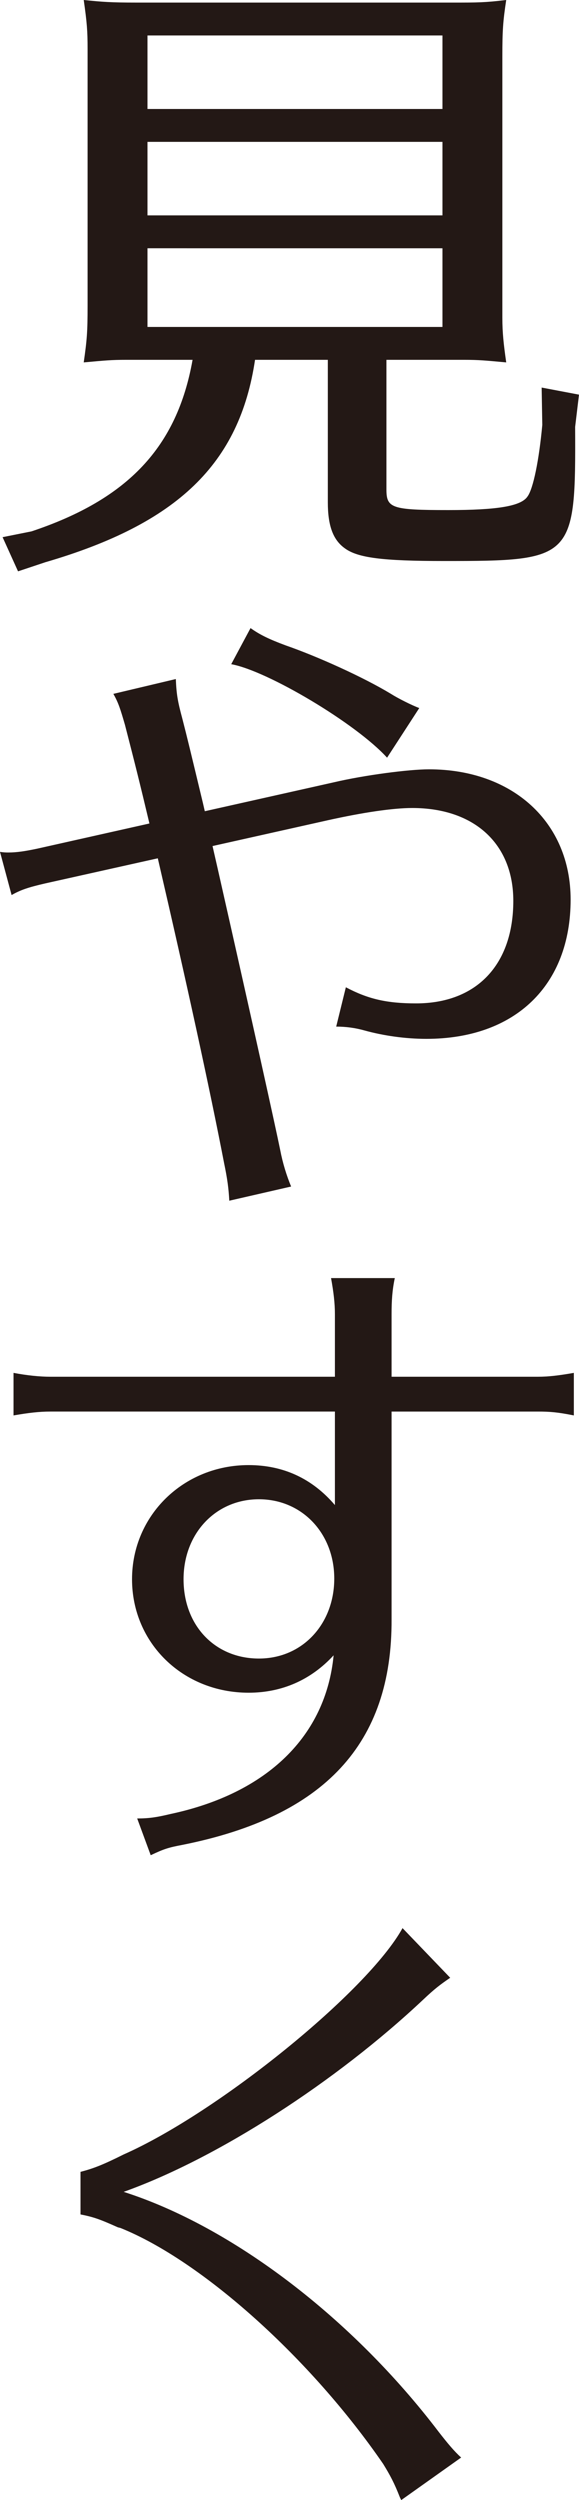
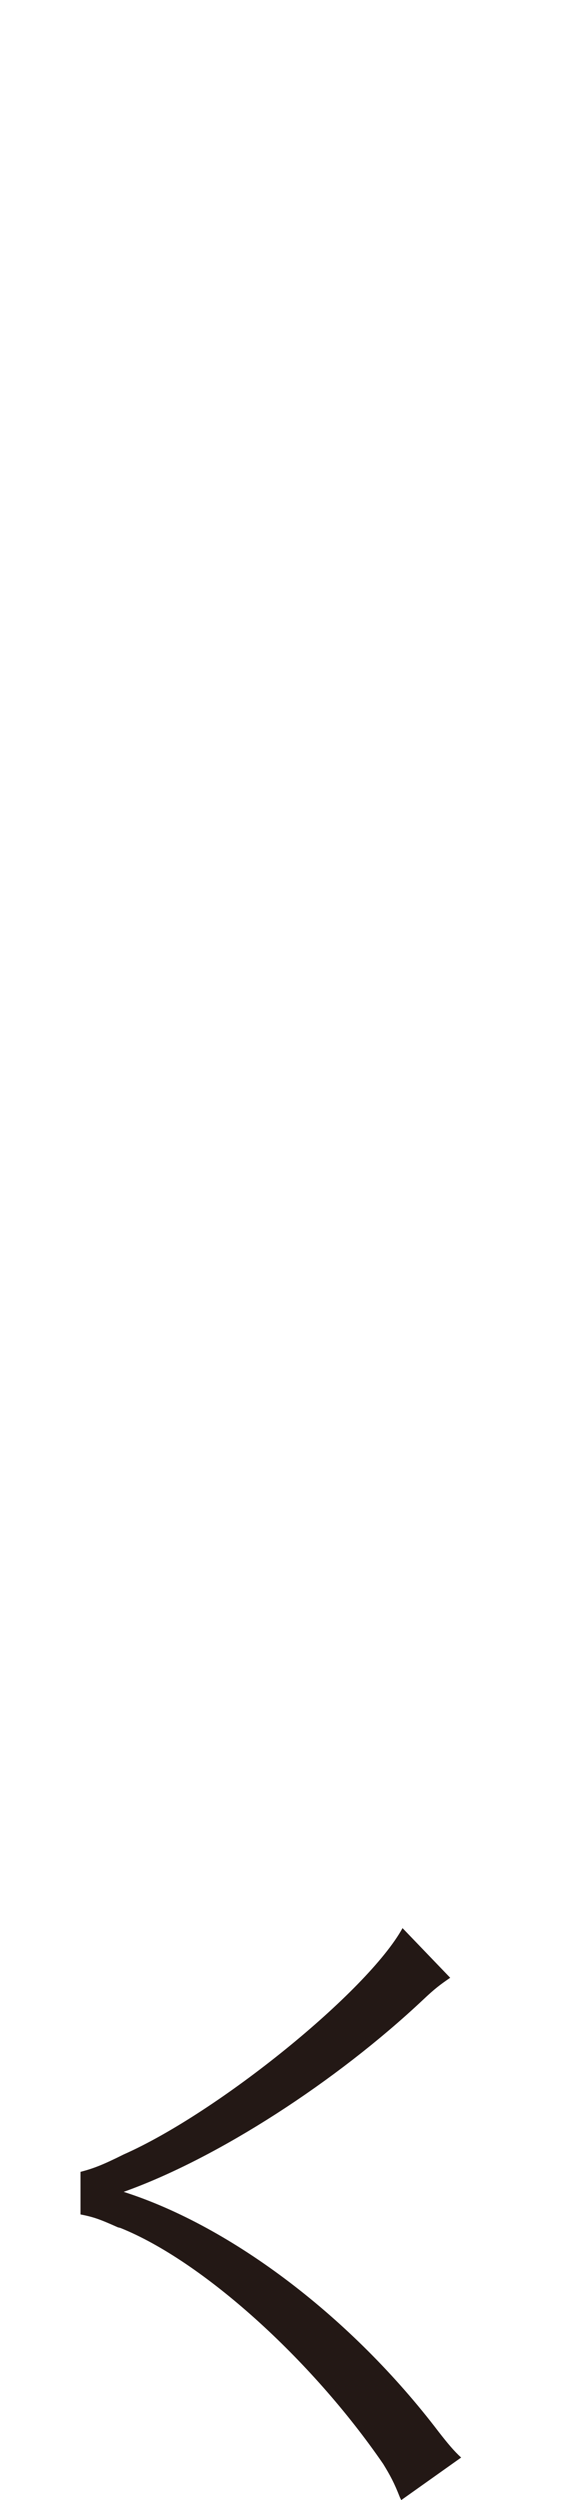
<svg xmlns="http://www.w3.org/2000/svg" id="_レイヤー_2" data-name="レイヤー 2" viewBox="0 0 269.7 1163.1">
  <defs>
    <style>
      .cls-1 {
        fill: #231815;
        stroke-width: 0px;
      }
    </style>
  </defs>
  <g id="_ベース" data-name="ベース">
    <g>
-       <path class="cls-1" d="m118.8,167.4c-7.2,48.3-36,76.2-97.8,94.2l-12.6,4.2-7.2-15.9,13.5-2.7c45-15,67.8-39.3,75-79.8h-30.9c-6.9,0-9.9.3-19.8,1.2,1.5-10.5,1.8-14.1,1.8-26.4V22.8c0-8.4-.3-12.3-1.8-22.8,8.7.9,12.9,1.2,24.6,1.2h147.6c11.1,0,14.7,0,24.6-1.2-1.5,9.9-1.8,14.1-1.8,26.1v121.8c0,6.9.6,12.3,1.8,20.7-9.9-.9-12.6-1.2-19.8-1.2h-36v60.3c0,8.7,2.4,9.6,28.8,9.6,22.8,0,33.9-1.8,36.9-6.3,2.7-3.6,5.4-17.1,6.9-33.3l-.3-17.4,17.4,3.3-1.8,15c.3,61.5-.6,62.4-60.9,62.4-29.1,0-40.5-1.5-46.5-6-5.4-3.9-7.8-10.5-7.8-21.3v-66.3h-33.9ZM206.1,16.5H68.7v34.2h137.4V16.5Zm0,49.5H68.7v34.2h137.4v-34.2Zm-137.4,49.5v36.6h137.4v-36.6H68.7Z" />
-       <path class="cls-1" d="m0,396.3c1.8.3,3,.3,3.9.3,3.9,0,7.8-.6,13.5-1.8l52.2-11.7c-4.5-18.9-6.6-27.3-11.4-45.9-2.1-7.2-3-10.2-5.4-14.4l29.1-6.9c.3,7.2.9,10.5,3,18.3,2.4,9.3,3.9,15.6,9.6,39.3l.9,3.9,60.3-13.5c14.1-3.3,34.8-6,44.1-6,39,0,66,24.6,66,60.6,0,39.9-25.8,64.8-67.2,64.8-9.9,0-20.1-1.5-28.8-3.9-4.2-1.2-8.7-1.8-13.2-1.8l4.5-18.3c10.2,5.4,18.9,7.5,32.7,7.5,28.2,0,45.3-18,45.3-47.7,0-26.4-18-43.2-47.1-43.2-9,0-23.1,2.1-39.3,5.7l-53.7,12,2.4,10.5c17.1,75.6,26.7,119.1,29.1,130.8,1.2,6.3,3,12,5.1,17.1l-28.8,6.6c-.3-5.7-.9-10.2-2.4-17.4-6.6-34.2-17.4-83.7-30.9-141.9l-52.5,11.7c-7.8,1.8-11.4,3-15.6,5.4l-5.4-20.1Zm180.3-43.8c-14.4-15.9-55.8-40.5-72.6-43.5l9-16.8c4.2,3,8.4,5.1,16.5,8.1,14.7,5.1,36,14.7,48.9,22.5,3.3,2.1,9.9,5.4,13.2,6.6l-15,23.1Z" />
-       <path class="cls-1" d="m156,611.39c0-5.1-.6-10.2-1.8-16.8h29.7c-1.2,5.7-1.5,10.5-1.5,16.8v29.1h68.1c5.1,0,9.9-.6,16.8-1.8v19.8c-7.5-1.5-11.1-1.8-16.8-1.8h-68.1v96.6c.3,57.9-31.2,91.8-97.5,105-6.3,1.2-8.4,1.8-14.7,4.8l-6.3-17.1c5.7,0,9.3-.6,15.6-2.1,45-9.6,72.3-36.3,75.9-73.8-10.5,11.4-24,17.4-39.6,17.4-30.6,0-54.3-23.1-54.3-52.8s24-53.1,54.3-53.1c16.2,0,29.7,6.3,40.2,18.6v-43.5H23.4c-5.1,0-10.2.6-17.1,1.8v-19.8c6.3,1.2,12.3,1.8,17.1,1.8h132.6v-29.1Zm-70.5,123.3c0,21.6,14.7,36.9,35.1,36.9s35.1-16.2,35.1-37.2-15-36.9-35.1-36.9-35.1,15.9-35.1,37.2Z" />
      <path class="cls-1" d="m37.5,1010.4c5.7-1.5,9.9-3,20.1-8.1,44.1-19.5,113.7-75.9,129.9-105.3l22.2,23.1c-4.8,3.3-7.2,5.1-12.6,10.2-40.5,38.1-95.7,73.8-139.5,89.4,50.7,16.2,106.5,58.8,146.7,111.6,4.2,5.4,7.2,9,10.5,12l-27.9,19.8-.6-1.2c-2.7-6.9-4.5-10.2-7.8-15.6-33.6-48.9-84.3-94.5-122.4-109.8l-1.2-.3c-8.7-3.9-11.4-4.8-17.4-6v-19.8Z" />
    </g>
  </g>
</svg>